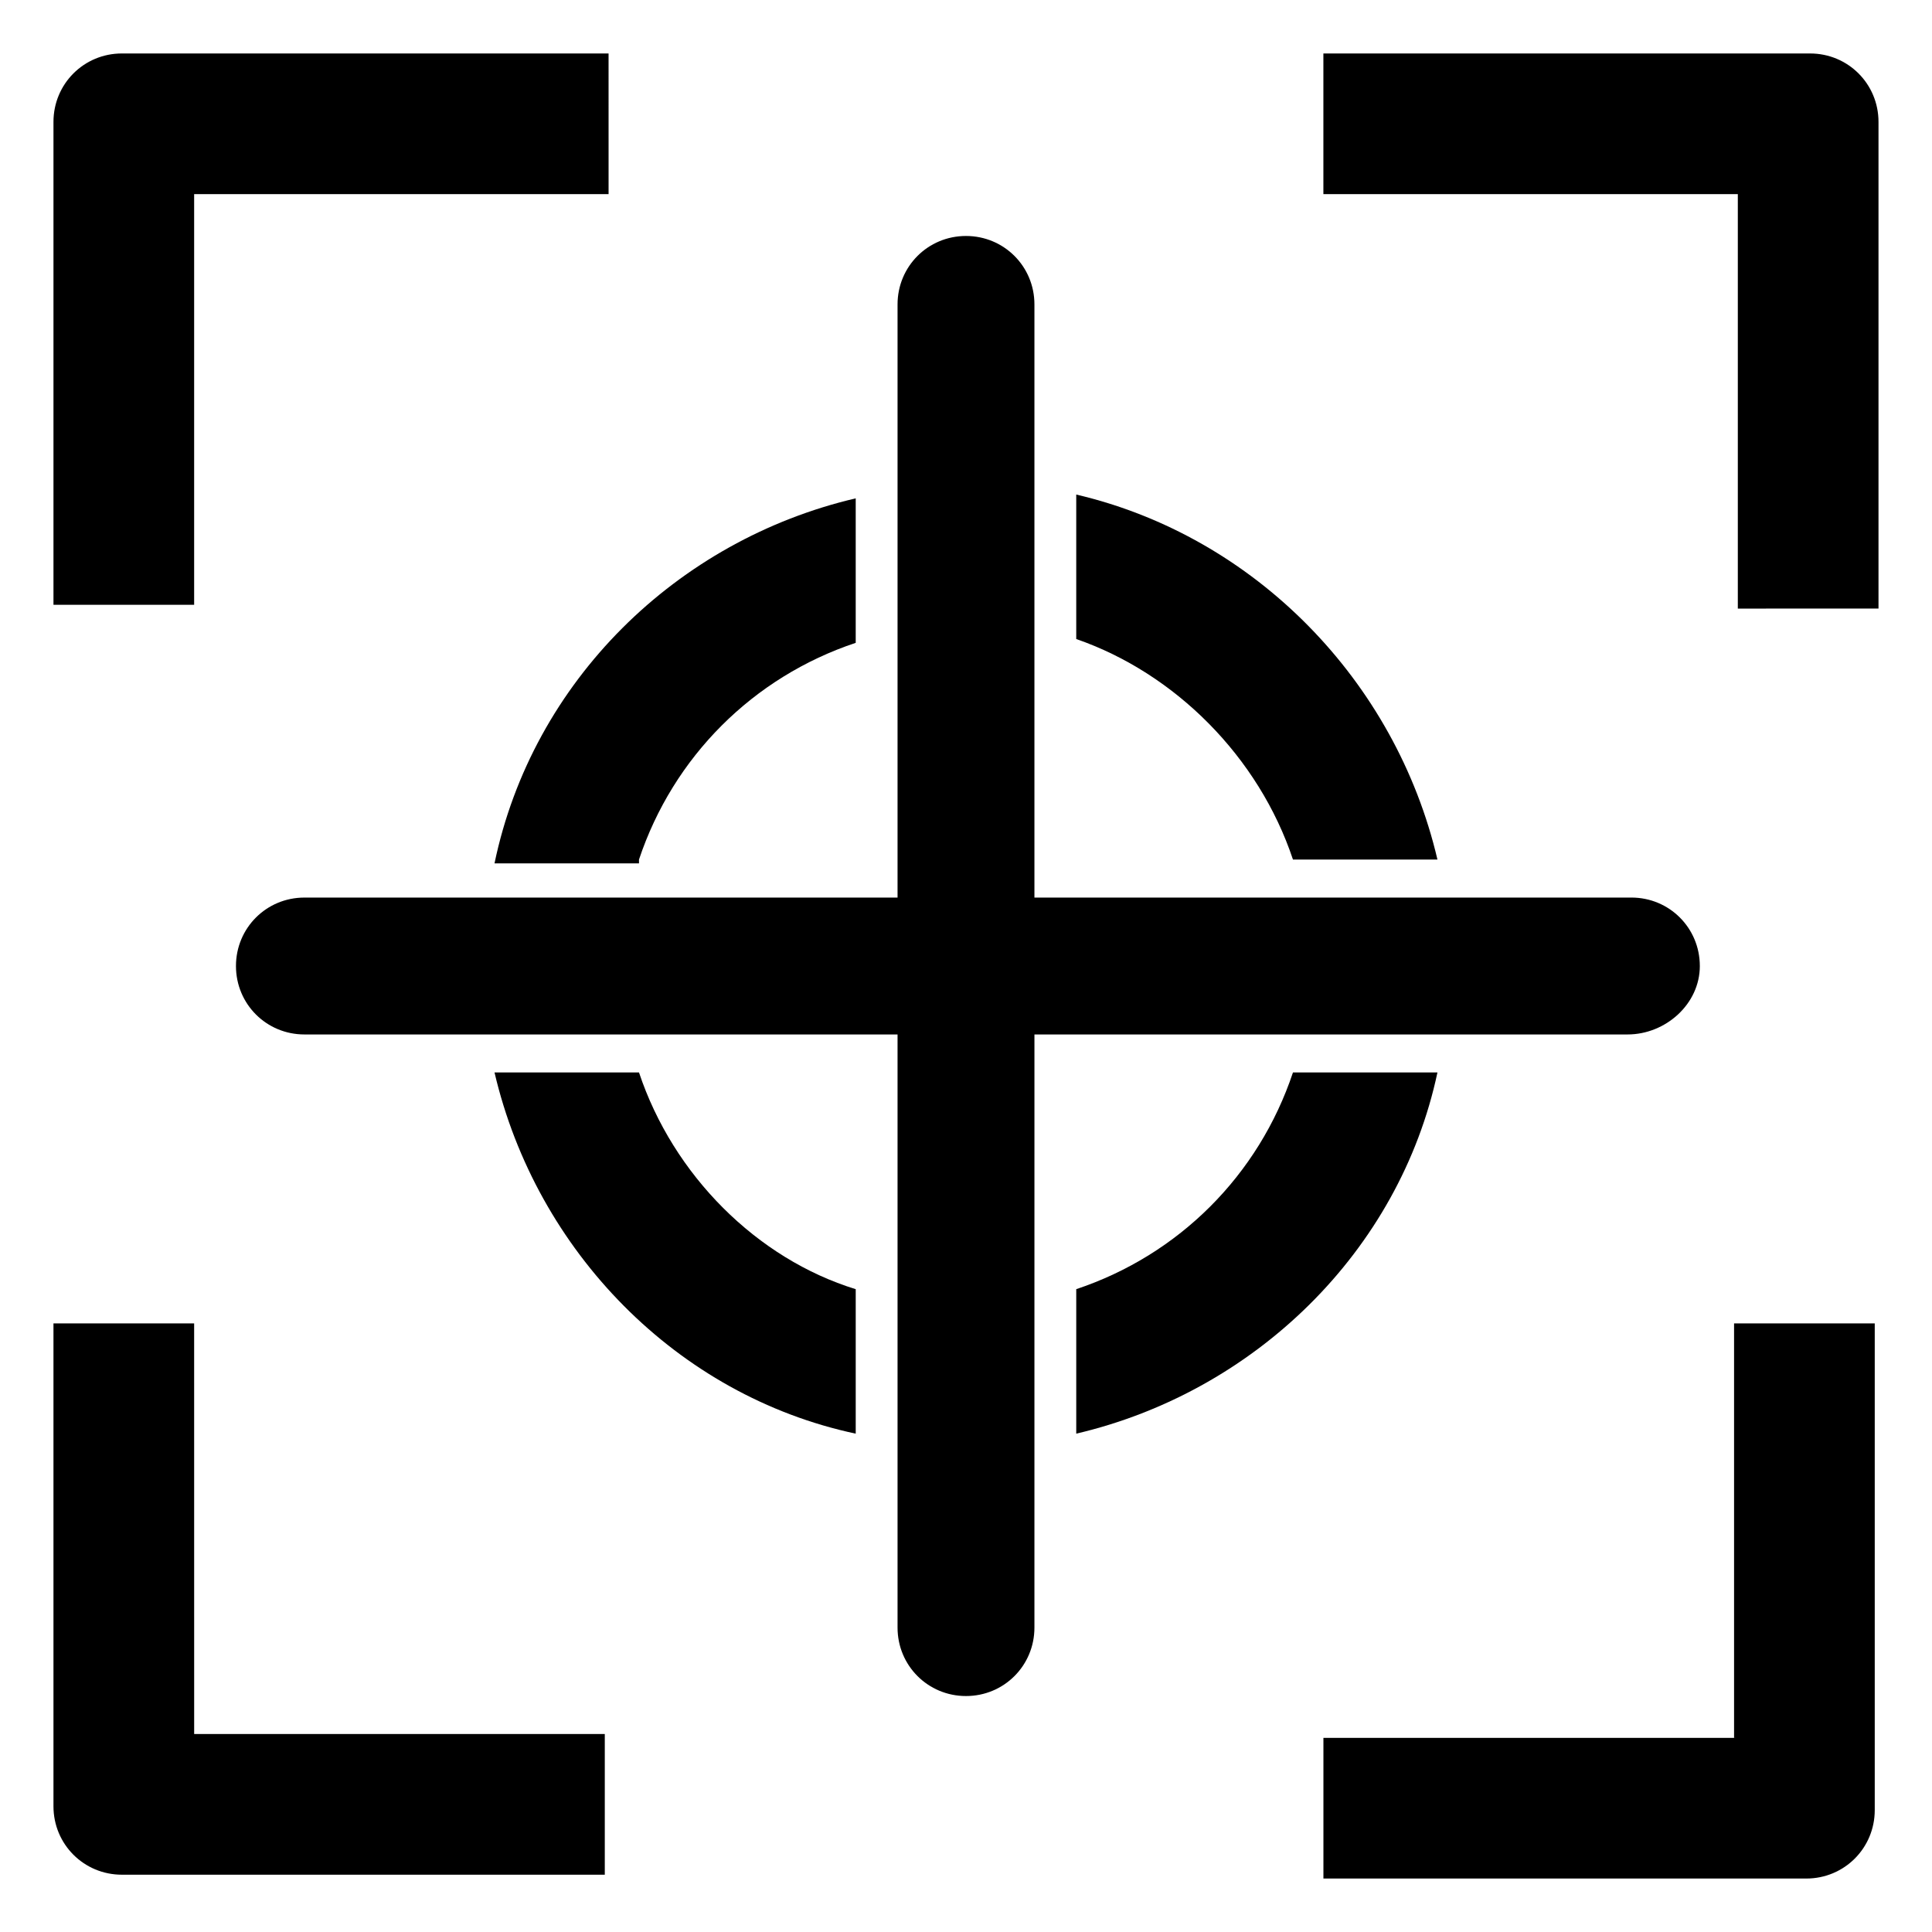
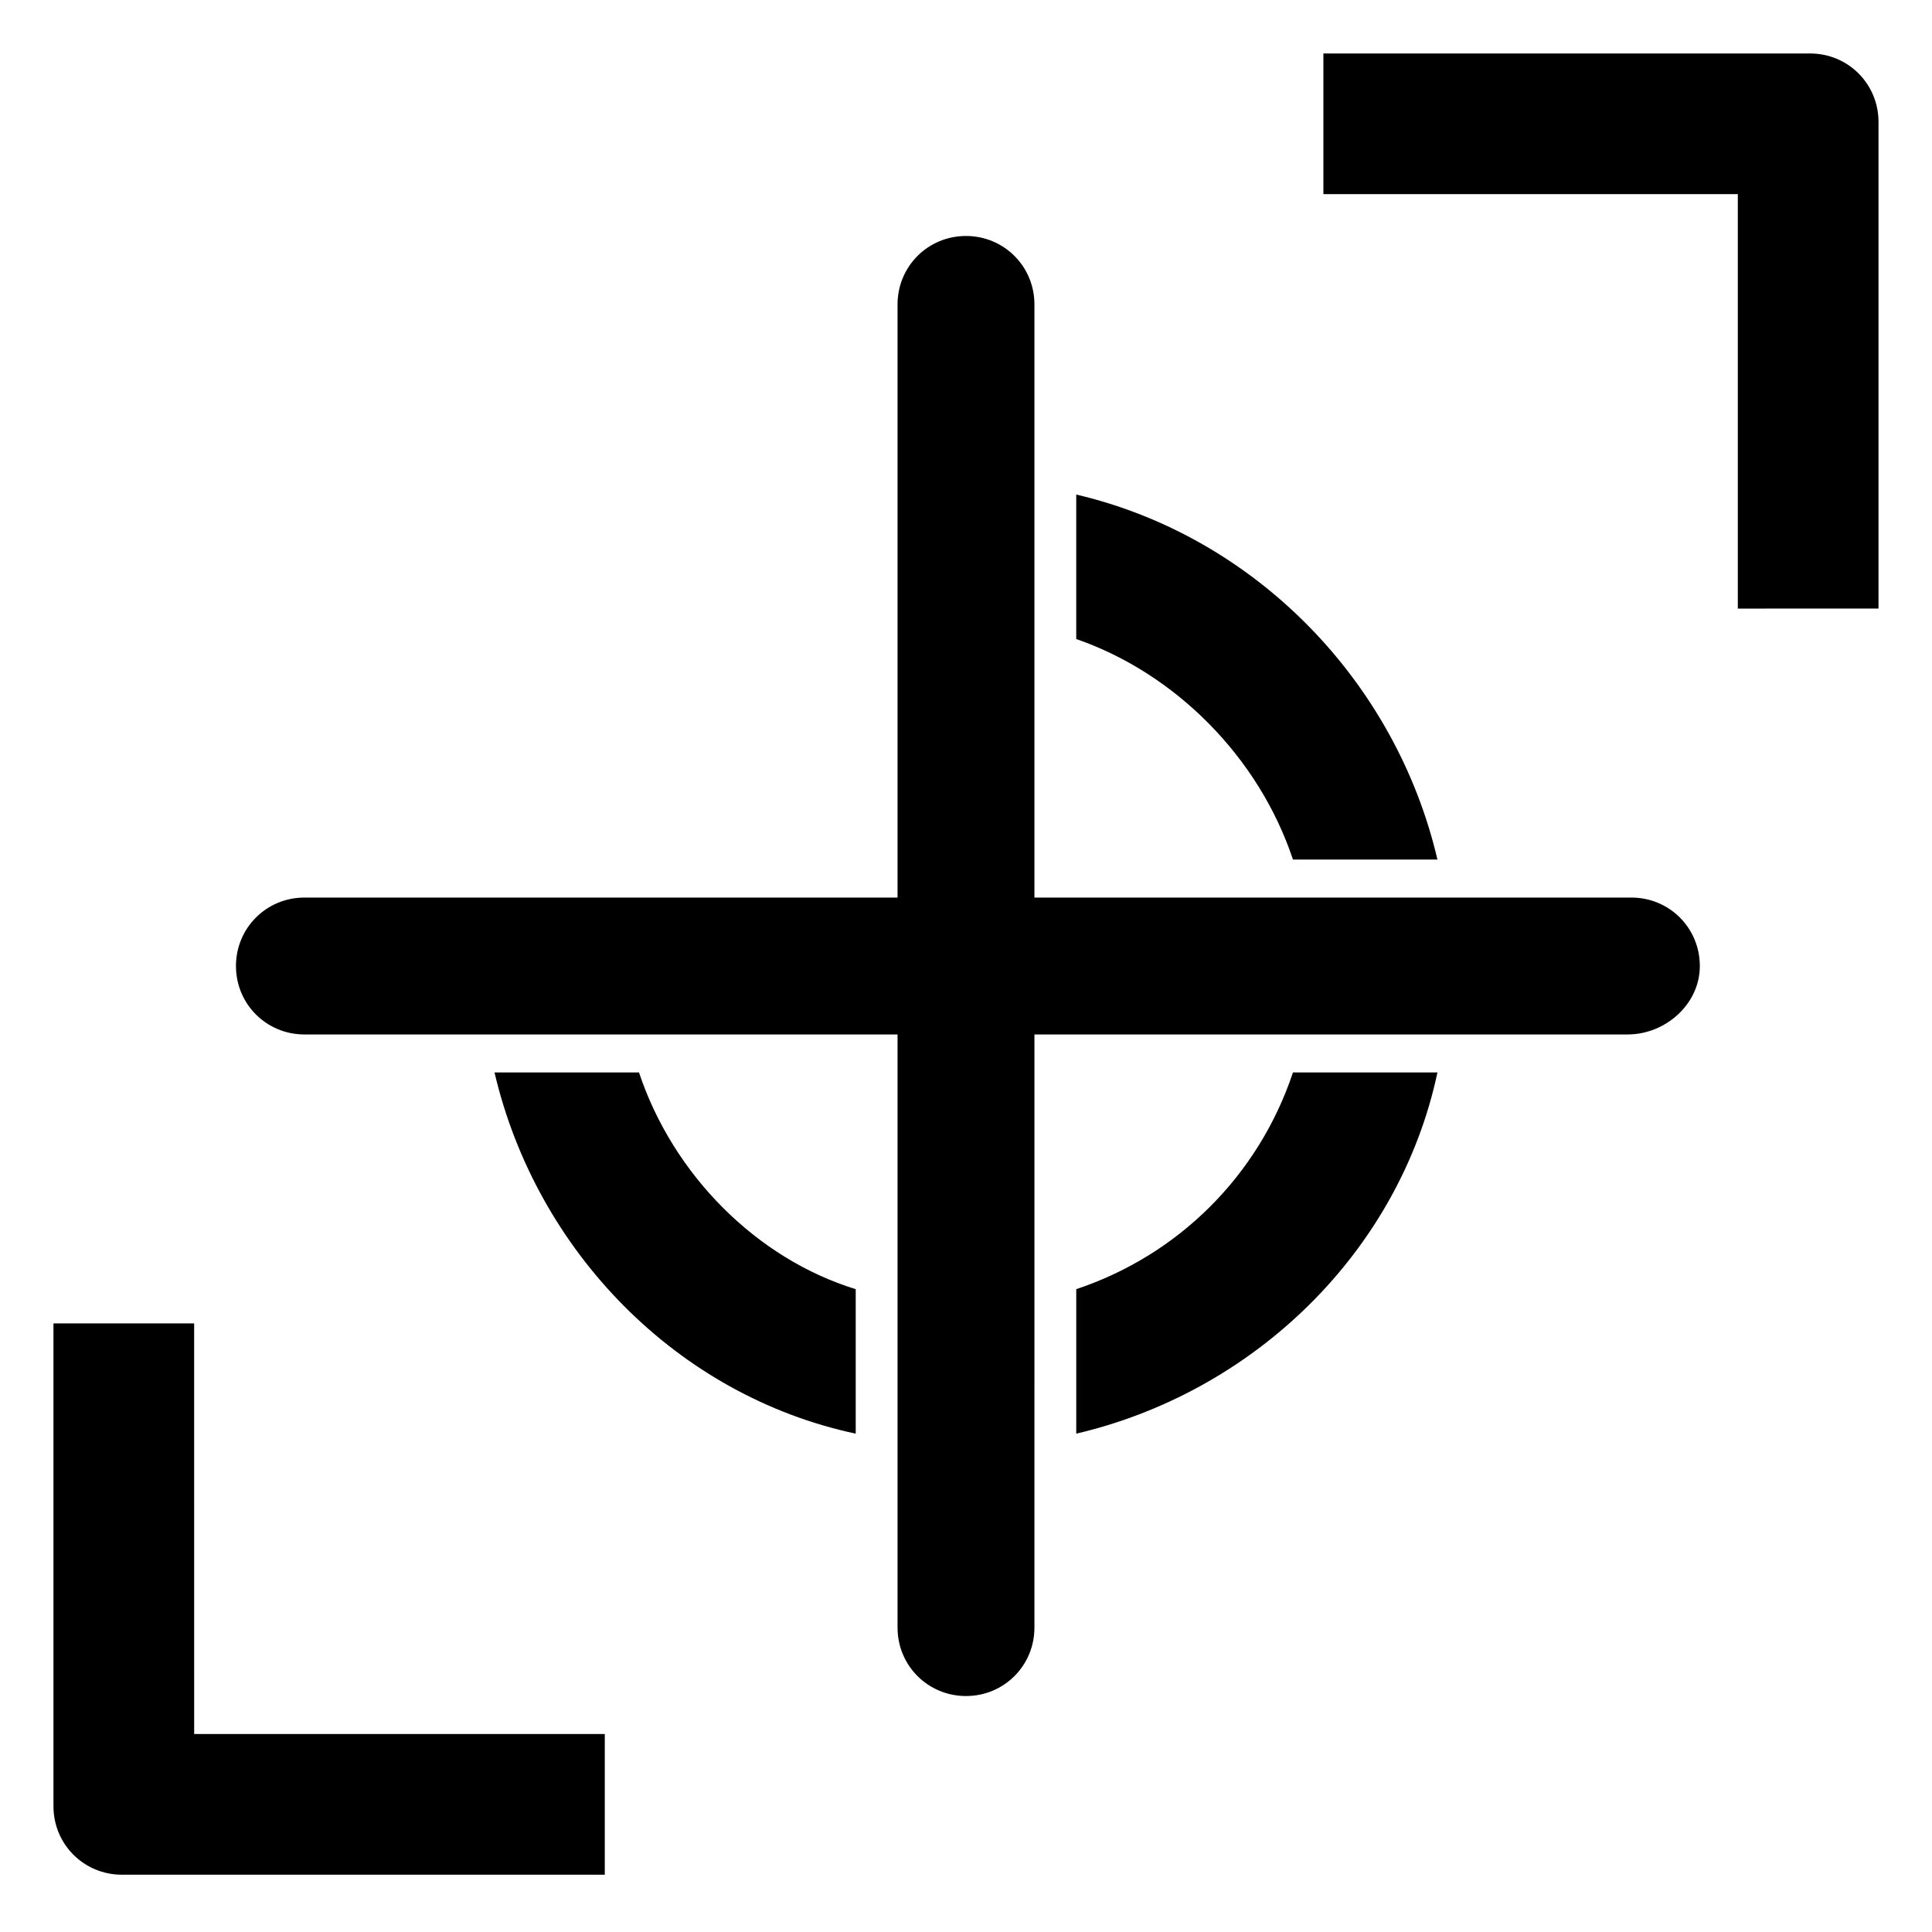
<svg xmlns="http://www.w3.org/2000/svg" fill="#000000" width="800px" height="800px" version="1.1" viewBox="144 144 512 512">
  <g>
    <path d="m486.65 428.21c-9.07 27.207-30.23 48.367-57.434 57.434v38.289c47.359-11.082 85.648-48.367 95.723-95.723z" />
    <path d="m313.34 428.21h-38.289c11.082 47.359 48.367 85.648 95.723 95.723v-38.289c-26.199-8.059-48.367-30.227-57.434-57.434z" />
    <path d="m486.65 371.79h38.289c-11.082-47.359-48.367-85.648-95.723-96.73v38.289c26.199 9.066 48.367 31.234 57.434 58.441z" />
-     <path d="m313.34 371.79c9.07-27.207 30.23-48.367 57.434-57.434v-38.289c-47.359 11.082-85.648 48.367-95.723 96.73h38.289z" />
    <path d="m195.45 494.71h-37.281v127.97c0 10.078 8.062 18.137 18.137 18.137h127.97v-37.281h-108.82z" />
-     <path d="m195.45 195.45h109.83l-0.004-37.281h-128.97c-10.078 0-18.137 8.059-18.137 18.137v127.97h37.281z" />
-     <path d="m604.55 604.55h-109.83v37.281h127.97c10.078 0 18.137-8.062 18.137-18.137v-128.98h-37.281v109.83z" />
    <path d="m623.69 158.17h-128.98v37.281h109.83v109.83l37.281-0.004v-128.97c0-10.078-8.062-18.137-18.137-18.137z" />
    <path d="m594.47 400c0-10.078-8.062-18.137-18.137-18.137h-158.2v-157.19c0-10.078-8.062-18.137-18.137-18.137-10.078 0-18.137 8.062-18.137 18.137v157.19l-157.19 0.004c-10.078 0-18.137 8.062-18.137 18.137 0 10.078 8.062 18.137 18.137 18.137h157.19v157.19c0 10.078 8.062 18.137 18.137 18.137 10.078 0 18.137-8.062 18.137-18.137l0.004-157.19h157.19c10.078 0 19.145-8.062 19.145-18.137z" />
  </g>
</svg>